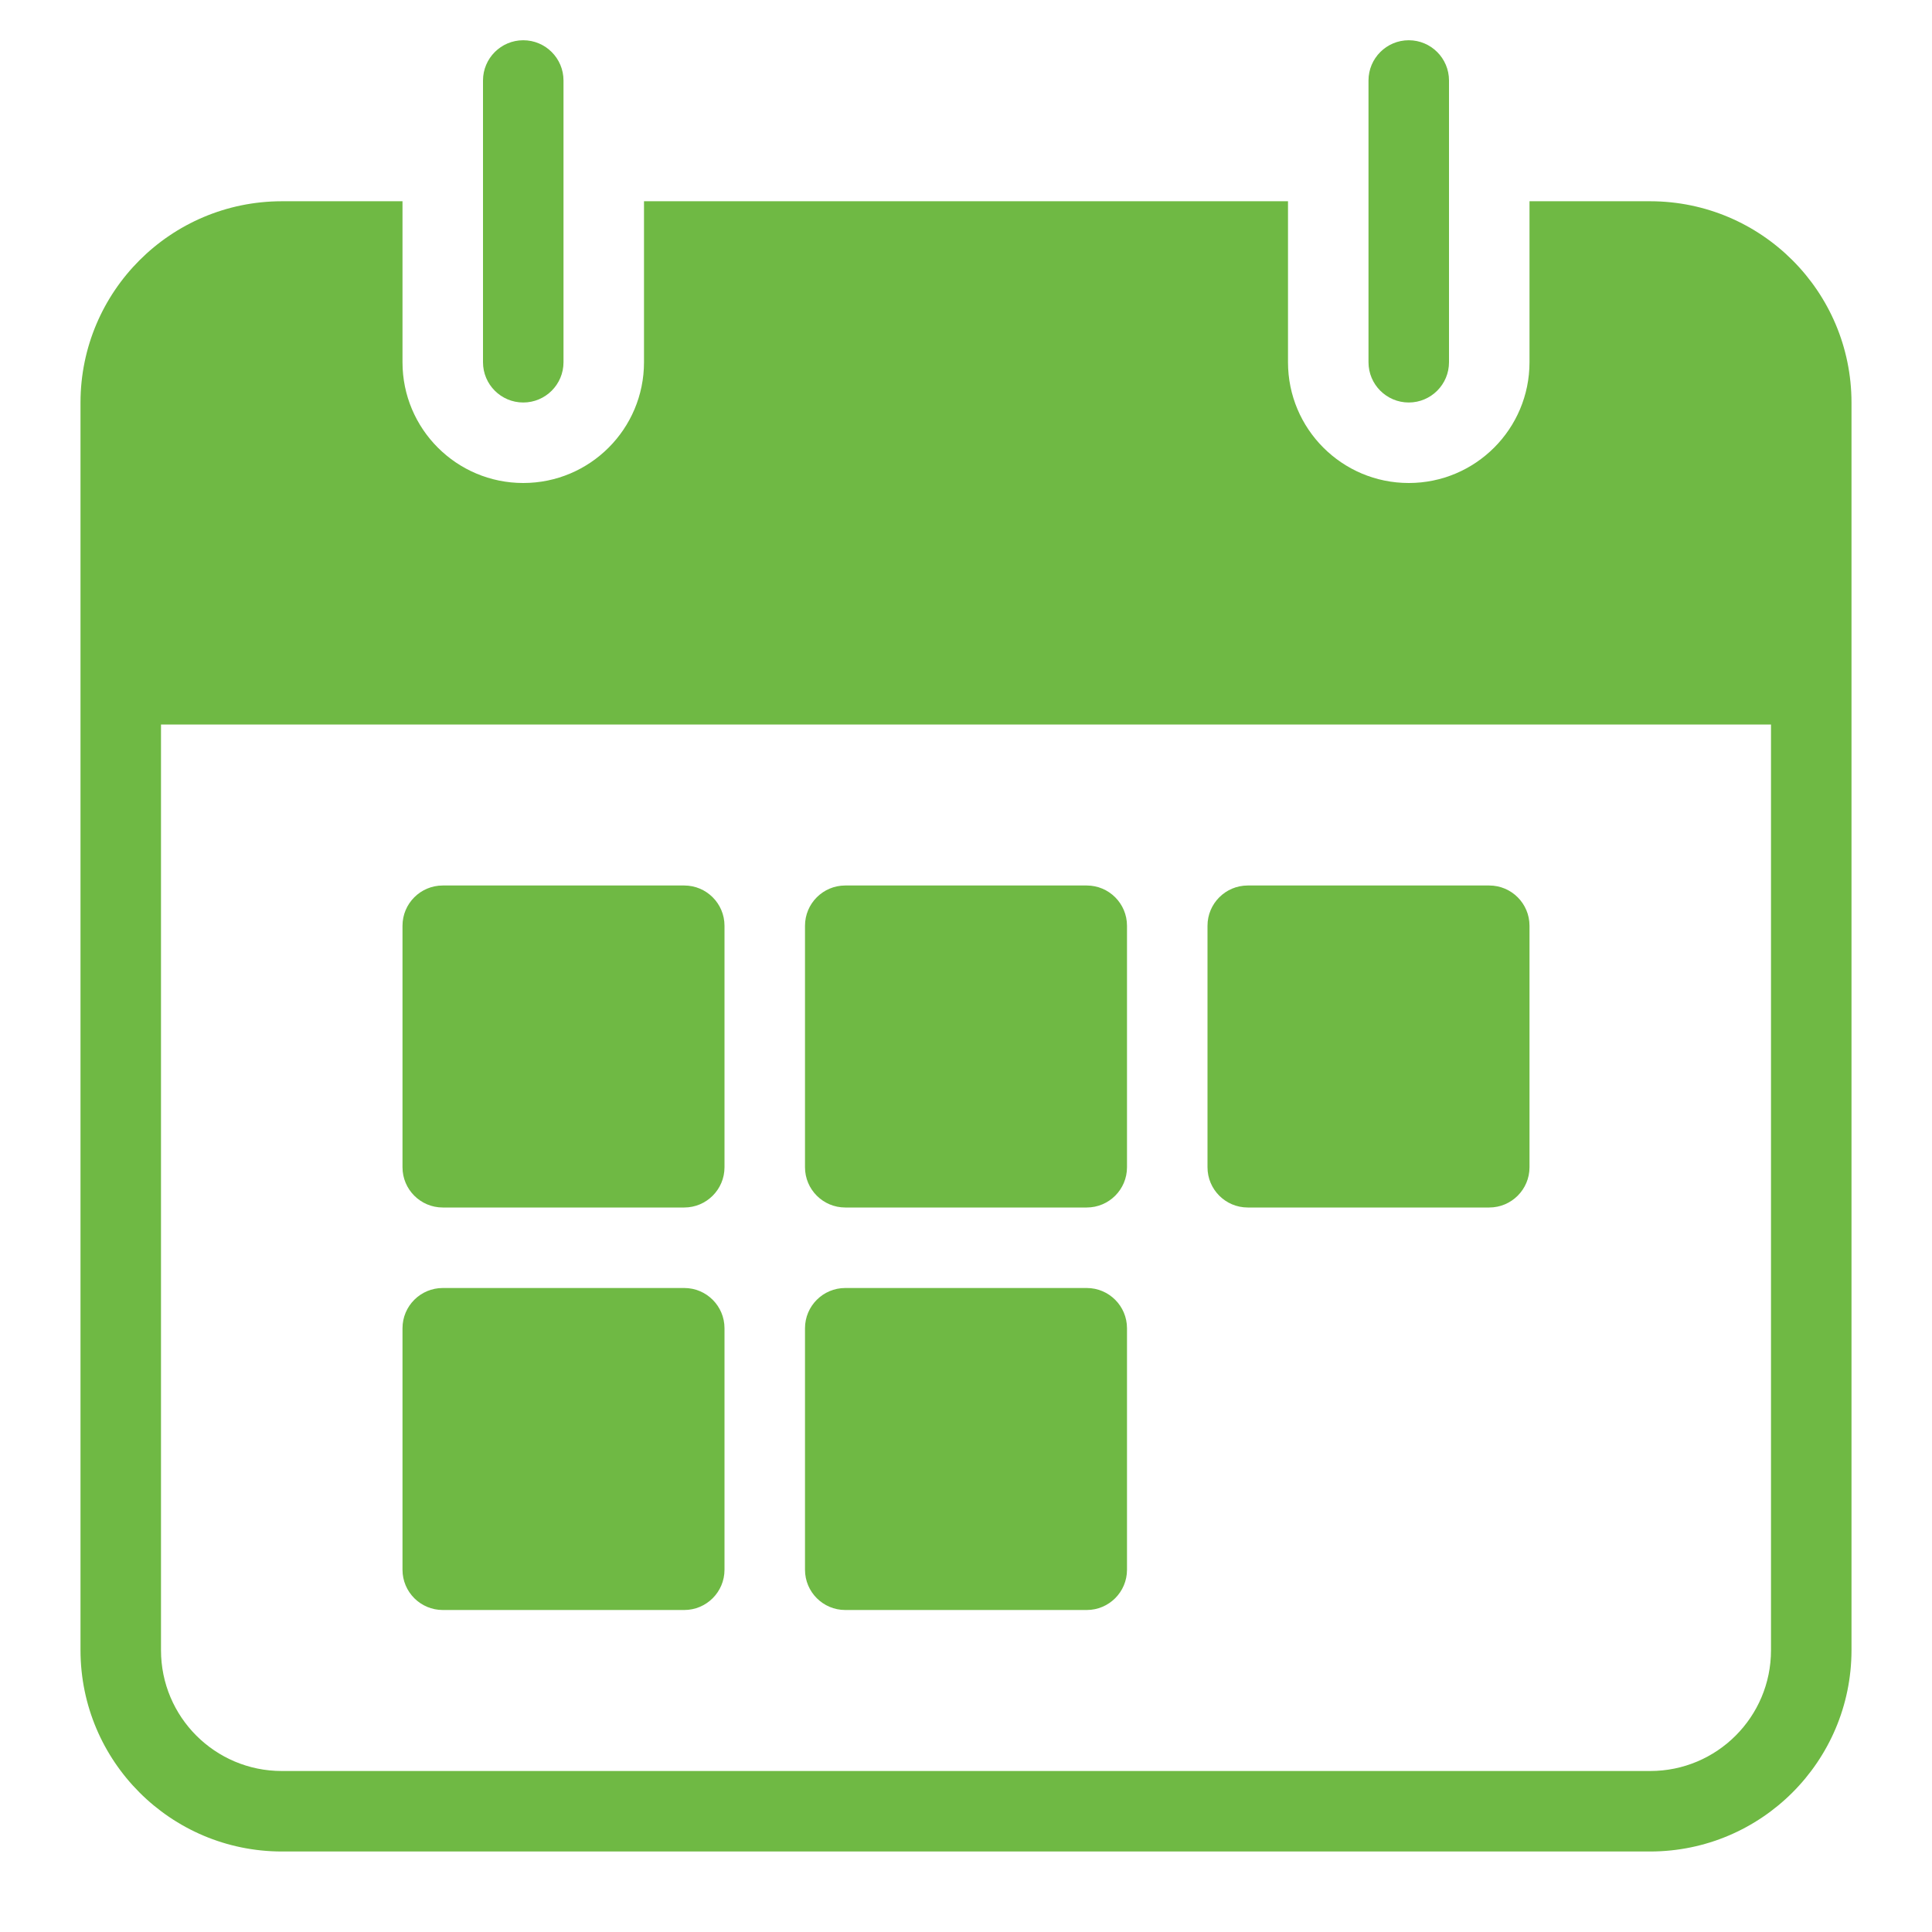
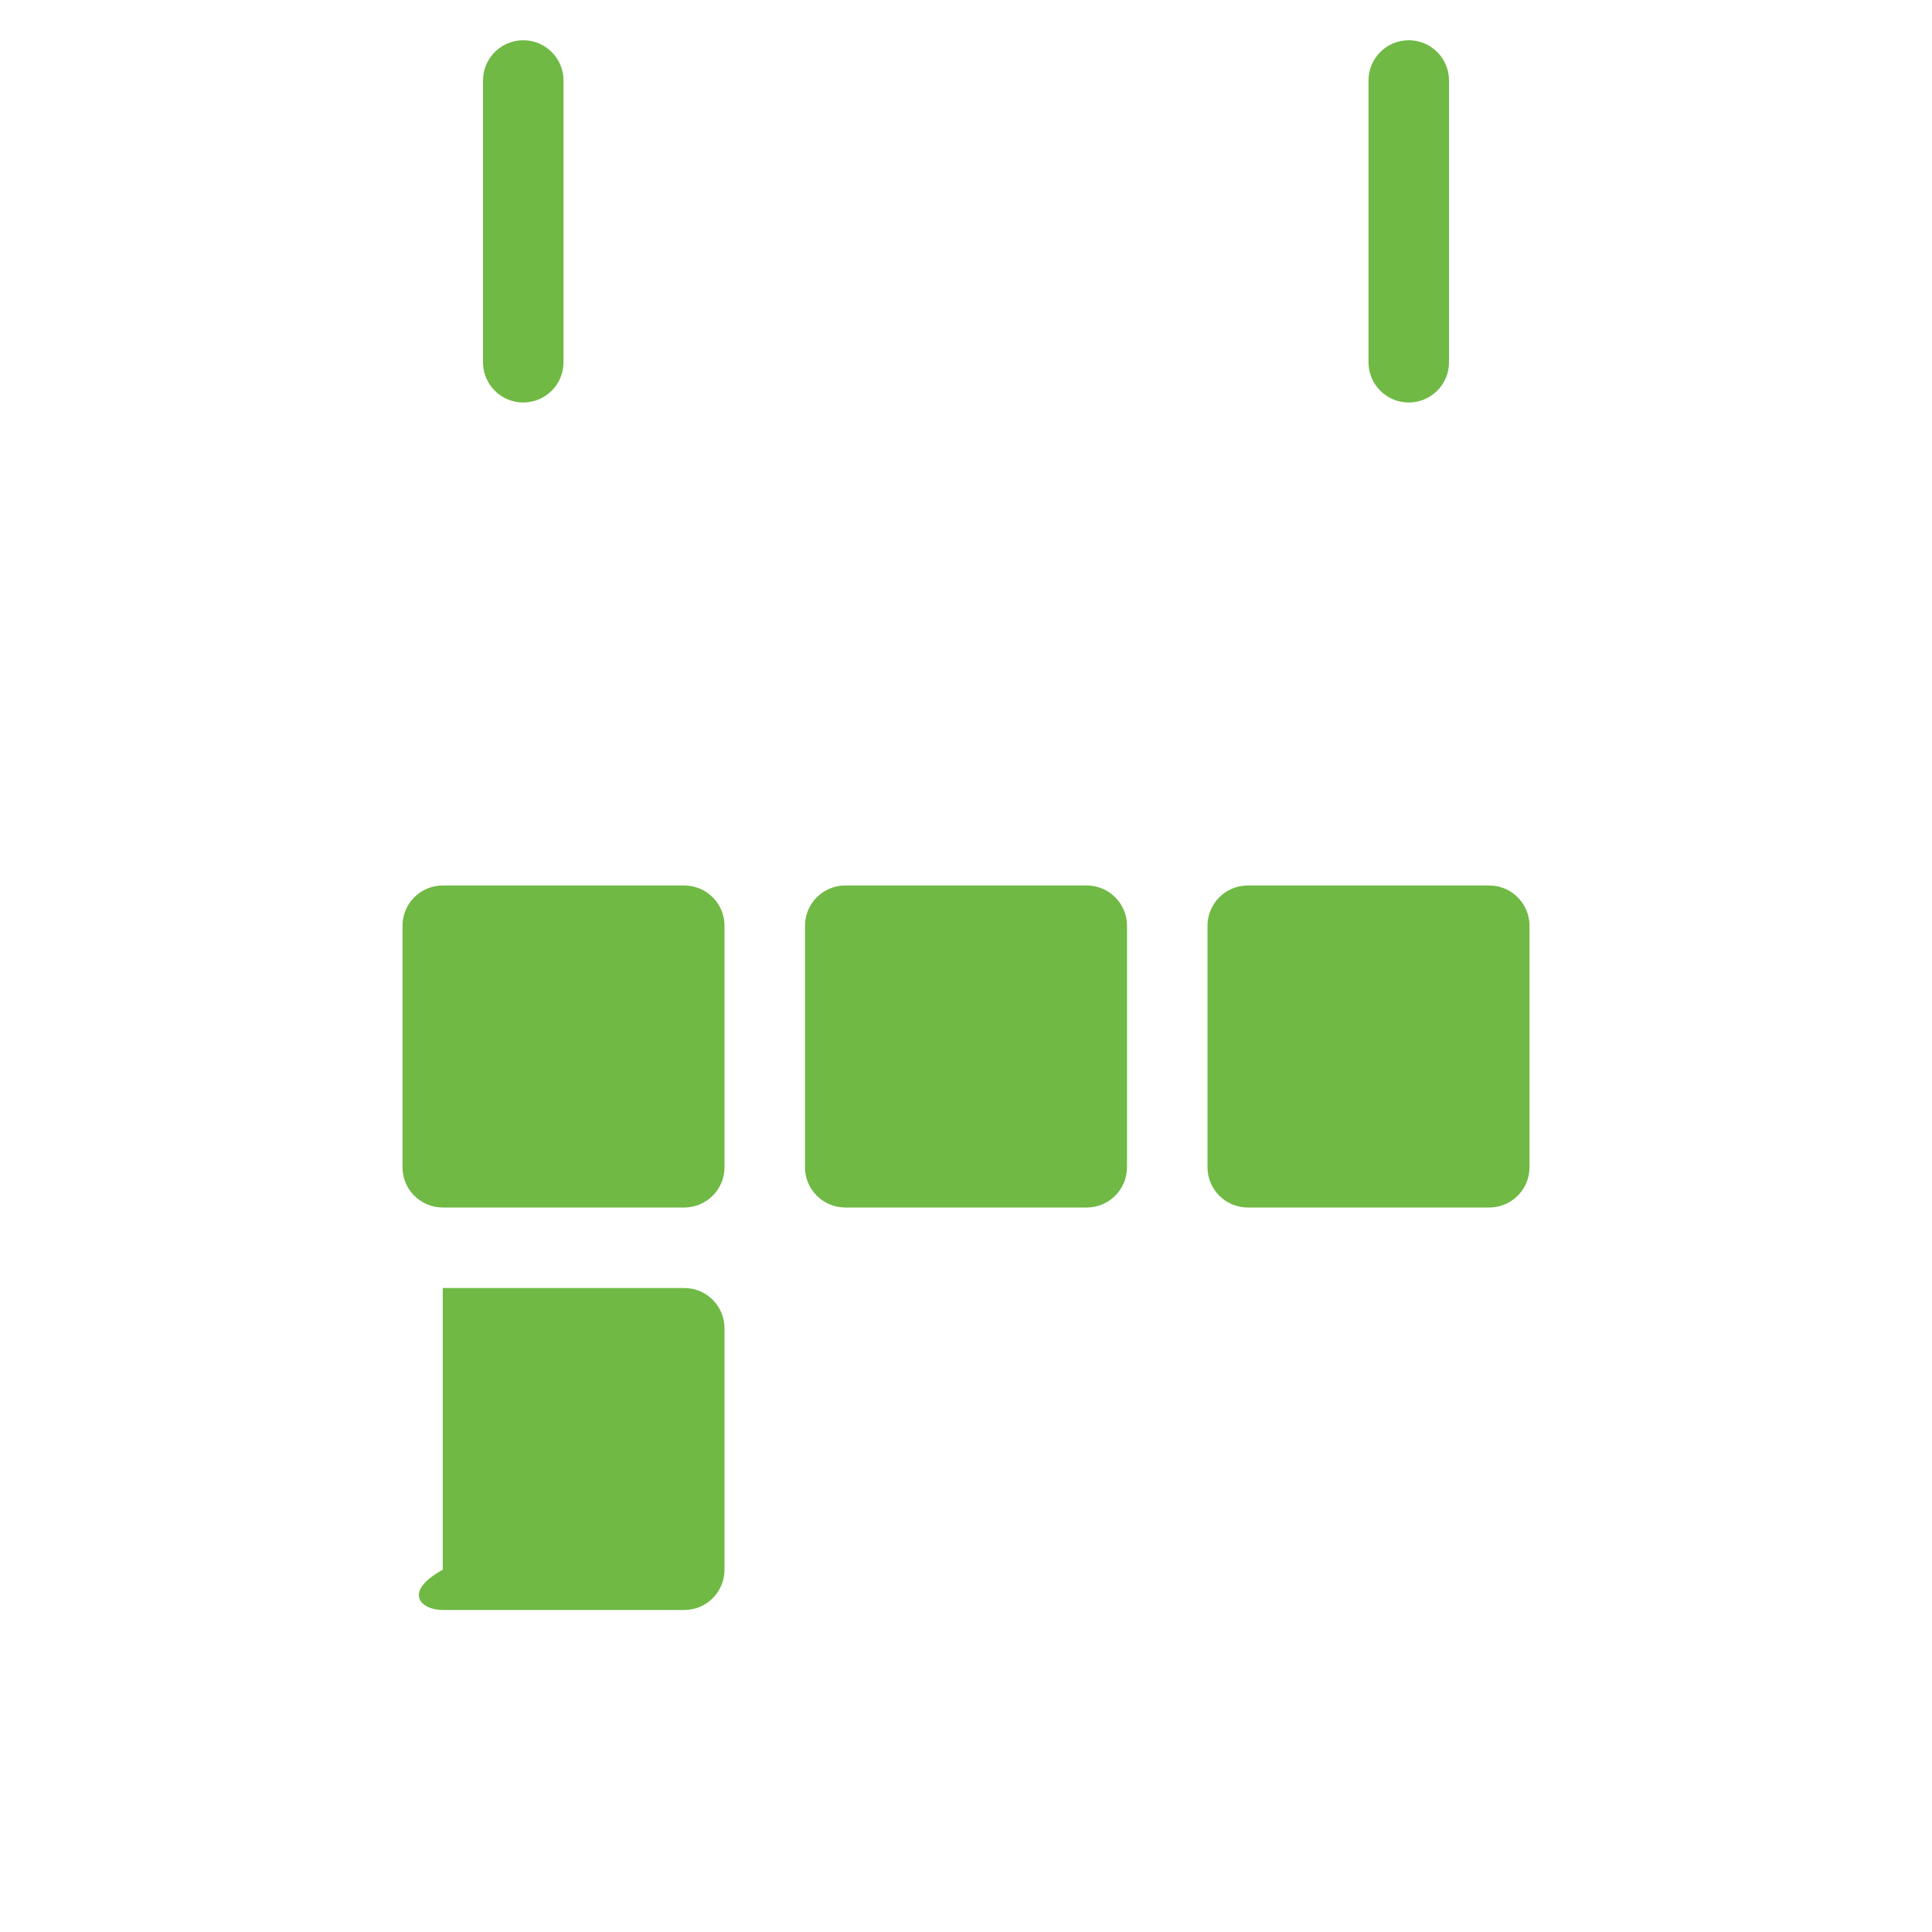
<svg xmlns="http://www.w3.org/2000/svg" width="48" height="48" viewBox="0 0 48 48" fill="none">
-   <path d="M17 32H11C10.448 32 10 32.448 10 33V39C10 39.552 10.448 40 11 40H17C17.552 40 18 39.552 18 39V33C18 32.448 17.552 32 17 32Z" fill="#6FB944" />
+   <path d="M17 32H11V39C10 39.552 10.448 40 11 40H17C17.552 40 18 39.552 18 39V33C18 32.448 17.552 32 17 32Z" fill="#6FB944" />
  <path d="M17 22H11C10.448 22 10 22.448 10 23V29C10 29.552 10.448 30 11 30H17C17.552 30 18 29.552 18 29V23C18 22.448 17.552 22 17 22Z" fill="#6FB944" />
-   <path d="M27 32H21C20.448 32 20 32.448 20 33V39C20 39.552 20.448 40 21 40H27C27.552 40 28 39.552 28 39V33C28 32.448 27.552 32 27 32Z" fill="#6FB944" />
  <path d="M27 22H21C20.448 22 20 22.448 20 23V29C20 29.552 20.448 30 21 30H27C27.552 30 28 29.552 28 29V23C28 22.448 27.552 22 27 22Z" fill="#6FB944" />
  <path d="M37 22H31C30.448 22 30 22.448 30 23V29C30 29.552 30.448 30 31 30H37C37.552 30 38 29.552 38 29V23C38 22.448 37.552 22 37 22Z" fill="#6FB944" />
  <path d="M13 10C12.448 10 12 9.552 12 9V2C12 1.448 12.448 1 13 1C13.552 1 14 1.448 14 2V9C14 9.552 13.552 10 13 10Z" fill="#6FB944" />
  <path d="M35 10C34.448 10 34 9.552 34 9V2C34 1.448 34.448 1 35 1C35.552 1 36 1.448 36 2V9C36 9.552 35.552 10 35 10Z" fill="#6FB944" />
-   <path d="M41 5H38V9C38 10.657 36.657 12 35 12C33.343 12 32 10.657 32 9V5H16V9C16 10.657 14.657 12 13 12C11.343 12 10 10.657 10 9V5H7C4.24 5.003 2.003 7.24 2 10V41C2.003 43.76 4.24 45.997 7 46H41C43.76 45.997 45.997 43.76 46 41V10C45.997 7.24 43.76 5.003 41 5ZM44 41C44 42.657 42.657 44 41 44H7C5.343 44 4 42.657 4 41V18H44V41Z" fill="#6FB944" />
</svg>